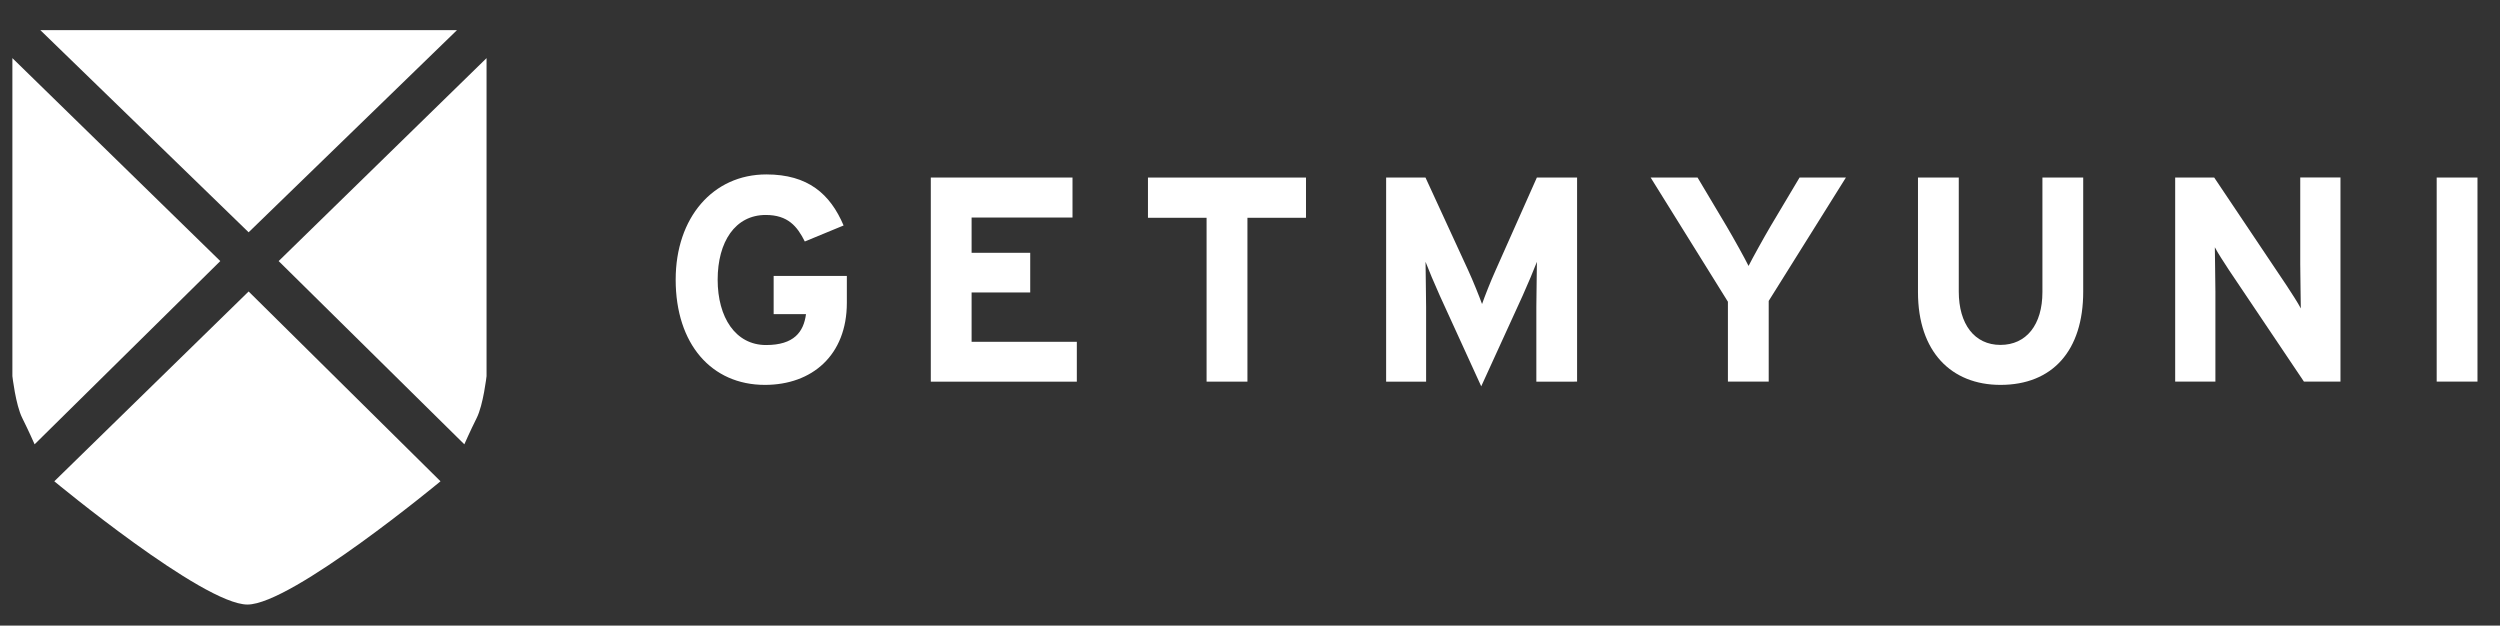
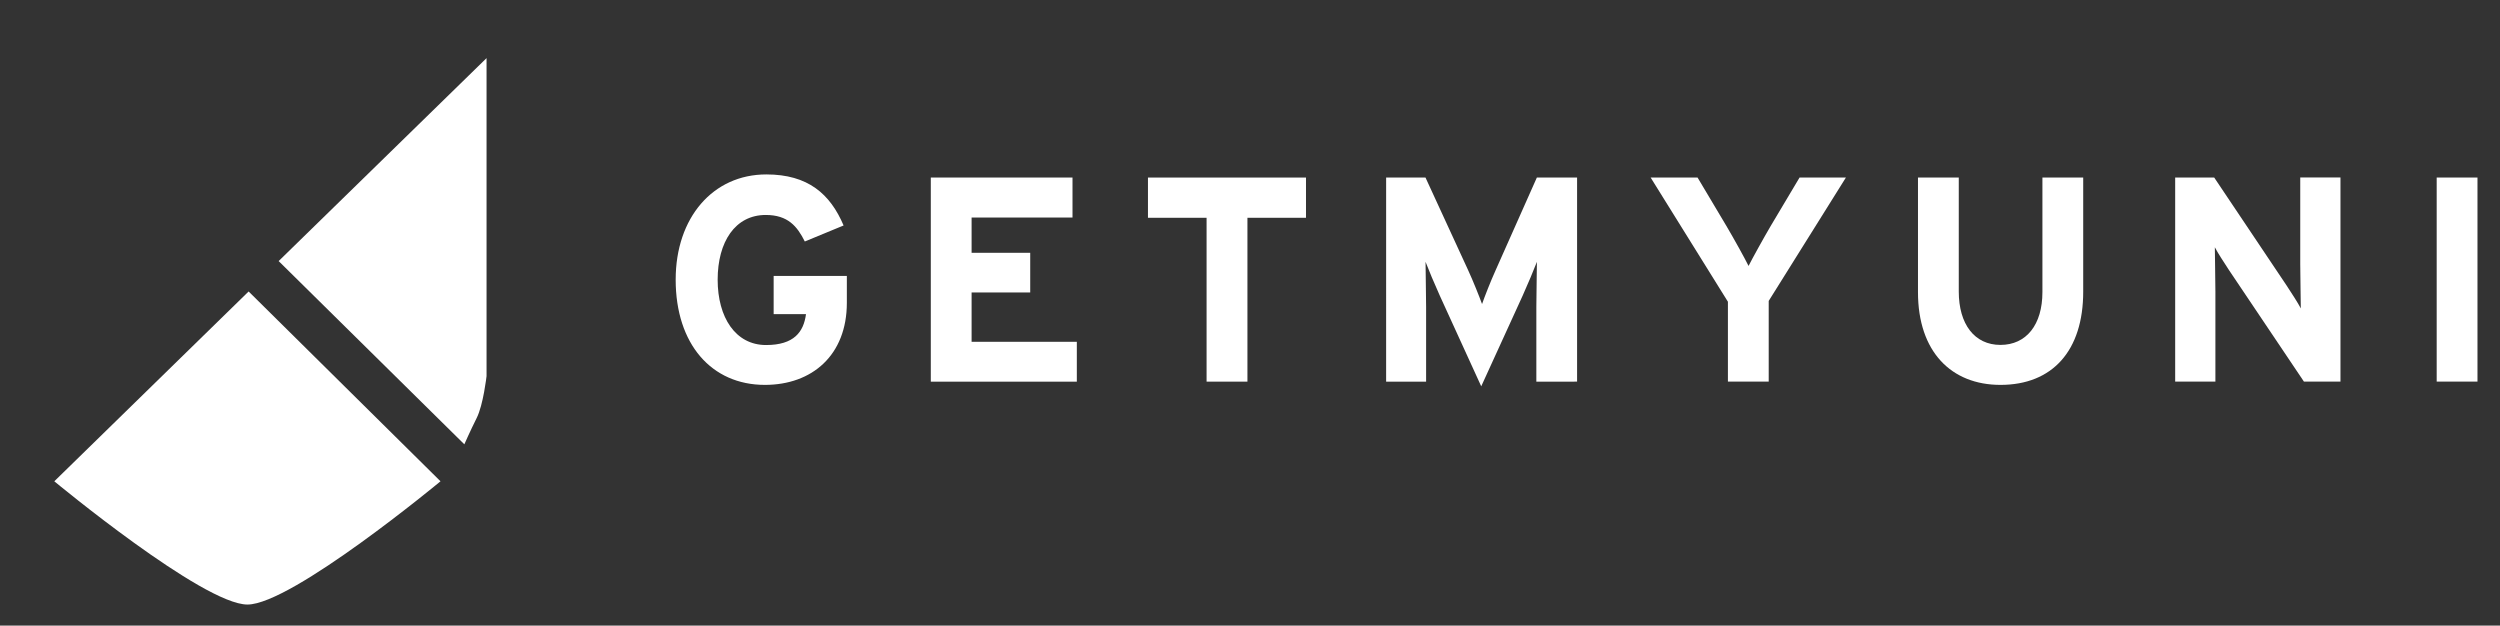
<svg xmlns="http://www.w3.org/2000/svg" version="1.1" id="Layer_1" x="0px" y="0px" viewBox="0 0 3996 1000" style="enable-background:new 0 0 3996 1000;" xml:space="preserve">
  <rect x="0" y="0" width="3996" height="1000" fill="#333333" stroke="none" />
  <style type="text/css">
	.st0{fill:#EF434F;}
	.st1{fill:#4475BA;}
	.st2{fill:#0D3F64;}
	.st3{fill:#FFFFFF;}
</style>
  <g>
    <polygon class="st0" points="2307.1,3264.1 2357.9,3264.1 2332.5,3288.7  " />
    <path class="st1" d="M2308.8,3319l23.7-23.1l23.4,23.1c0,0-18.1,15-23.5,15C2326.9,3334,2308.8,3319,2308.8,3319z" />
    <path class="st2" d="M2336.1,3292.2l25.3-24.7v38.7c0,0-0.4,3.5-1.2,5.1s-1.5,3.2-1.5,3.2L2336.1,3292.2z" />
    <path class="st2" d="M2329,3292.2l-25.3-24.7v38.7c0,0,0.4,3.5,1.2,5.1s1.5,3.2,1.5,3.2L2329,3292.2z" />
    <g>
      <path class="st2" d="M2395.4,3307.3c-6.5,0-10.9-5-10.9-12.8c0-7.6,4.5-12.8,11-12.8c5.1,0,7.8,2.4,9.4,6.2l-4.7,1.9    c-0.9-1.9-2.1-3.2-4.8-3.2c-3.7,0-5.9,3.3-5.9,7.9c0,4.6,2.2,7.9,5.9,7.9c3.4,0,4.6-1.6,4.9-3.8h-3.9v-4.6h8.9v3.3    C2405.3,3303.6,2401.1,3307.3,2395.4,3307.3z" />
      <path class="st2" d="M2415.6,3306.9V3282h17.3v4.9h-12.3v4.3h7.1v4.8h-7.1v6h12.8v4.9L2415.6,3306.9L2415.6,3306.9z" />
      <path class="st2" d="M2454.1,3286.9v20h-5v-20h-7.1v-4.9h19.2v4.9H2454.1z" />
      <path class="st1" d="M2489.3,3306.9v-9.1c0-1.4,0.1-4.5,0.1-5.5c-0.4,0.9-1.1,2.7-1.7,4.1l-5,11l-5-11c-0.6-1.4-1.4-3.2-1.7-4.1    c0,1,0.1,4.1,0.1,5.5v9.1h-4.9V3282h4.8l5.2,11.3c0.6,1.4,1.4,3.3,1.7,4.1c0.3-0.9,1-2.7,1.7-4.1l5-11.3h4.9v24.9H2489.3z" />
      <path class="st1" d="M2517.6,3297v9.8h-5v-9.7l-9.4-15.1h5.7l3.5,5.9c0.9,1.5,2.2,3.9,2.7,4.9c0.5-0.9,1.8-3.3,2.7-4.9l3.5-5.9    h5.6L2517.6,3297z" />
      <path class="st2" d="M2545.8,3307.3c-6,0-10.1-4.1-10.1-11.3V3282h5v13.9c0,4,1.9,6.5,5.1,6.5s5.1-2.4,5.1-6.4V3282h5v13.9    C2555.9,3303.1,2552.1,3307.3,2545.8,3307.3z" />
      <path class="st2" d="M2582.8,3306.9l-9.1-13.6c-0.6-0.9-1.4-2.2-1.7-2.8c0,0.9,0.1,4.1,0.1,5.4v10.9h-4.9V3282h4.8l8.8,13.1    c0.6,0.9,1.4,2.2,1.7,2.8c0-0.9-0.1-4.1-0.1-5.4V3282h4.9v24.9L2582.8,3306.9L2582.8,3306.9z" />
-       <path class="st2" d="M2598.9,3306.9V3282h5v24.9H2598.9z" />
    </g>
  </g>
  <g>
-     <polygon class="st3" points="64.5,48.2 730.4,48.2 397.4,371.3  " />
    <path class="st3" d="M86.8,769.3l310.6-303.4l306.7,303.4c0,0-237.7,197-308.6,197C324.5,966.3,86.8,769.3,86.8,769.3z" />
    <path class="st3" d="M445.4,417.3L777.7,92.9v508.3c0,0-5.2,46-15.8,67c-10.5,21-19.7,42-19.7,42L445.4,417.3z" />
-     <path class="st3" d="M352.1,417.3L19.8,92.9v508.3c0,0,5.2,46,15.8,67c10.5,21,19.7,42,19.7,42L352.1,417.3z" />
    <g>
      <path class="st3" d="M1222.6,615.2c-85.3,0-142.6-65.2-142.6-168.2c0-99.3,59.7-168.2,144.9-168.2c66.6,0,102.1,31.2,123.5,81.6    l-62,25.6c-12.1-24.2-27-42.4-62.4-42.4c-48.9,0-76.9,42.9-76.9,103.5c0,60.1,28.4,104.4,77.4,104.4c44.7,0,60.1-21,63.8-49.4    h-51.7v-61h117v42.9C1353.6,567.7,1298.1,615.2,1222.6,615.2z" />
      <path class="st3" d="M1487.8,610.1V283.8h226.5v63.9H1553v56.4h93.7v63.4H1553v78.8h168.2v63.8L1487.8,610.1L1487.8,610.1z" />
      <path class="st3" d="M1993.9,348.1v261.9h-65.3V348.1h-93.7v-64.3h252.6v64.3H1993.9z" />
      <path class="st3" d="M2455.7,610.1V490.3c0-17.7,0.9-59.2,0.9-71.8c-4.6,12.1-14.4,35.4-22.8,54.1l-66.2,144.9l-66.2-144.9    c-8.4-18.6-18.2-42-22.8-54.1c0,12.6,0.9,54.1,0.9,71.8v119.8h-63.9V283.8h62.9l68,147.7c8.4,18.2,18.2,42.9,22.4,54.5    c4.2-12.1,13.5-35.9,21.9-54.5l65.7-147.7h64.3v326.2L2455.7,610.1L2455.7,610.1z" />
      <path class="st3" d="M2827.1,481V610h-65.2V482.3l-123.5-198.5h75l46.1,77.4c11.6,19.6,29.4,51.7,35.4,63.9    c6.1-12.1,23.3-43.3,35.4-63.9l46.1-77.4h74.1L2827.1,481z" />
      <path class="st3" d="M3197.6,615.2c-78.8,0-131.9-53.1-131.9-148.2V283.8h65.2V466c0,52.2,25.2,85.3,66.6,85.3    s67.1-32.2,67.1-84.4V283.8h65.2V466C3329.9,560.7,3280.5,615.2,3197.6,615.2z" />
      <path class="st3" d="M3682.7,610.1L3563,432c-7.9-12.1-18.6-28.4-22.8-36.8c0,12.1,0.9,53.1,0.9,71.3v143.5h-64.3V283.8h62.4    l115.6,172.4c7.9,12.1,18.6,28.4,22.8,36.8c0-12.1-0.9-53.1-0.9-71.3v-138h64.3v326.2H3682.7z" />
      <path class="st3" d="M3894.8,610.1V283.8h65.2v326.2H3894.8z" />
    </g>
  </g>
</svg>